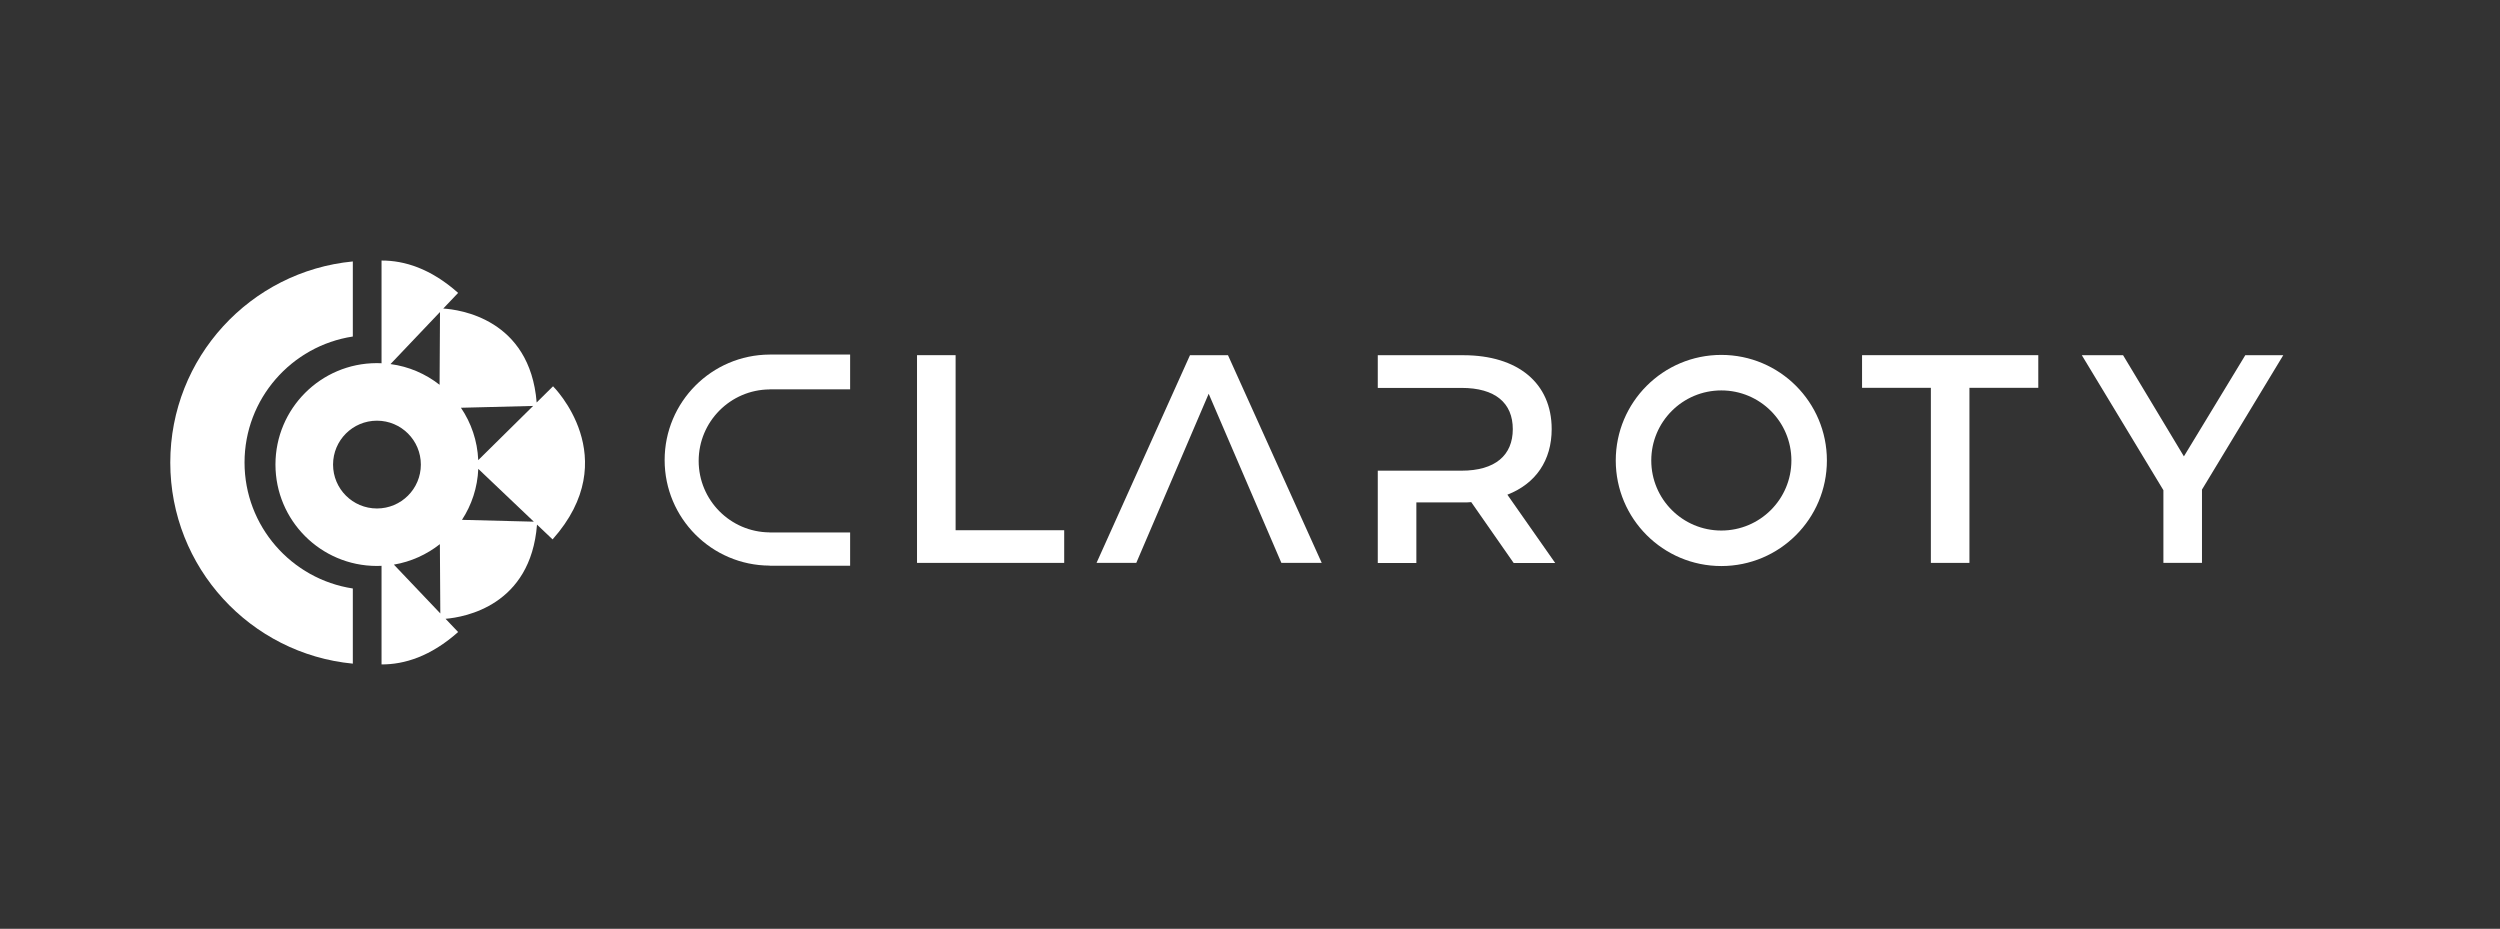
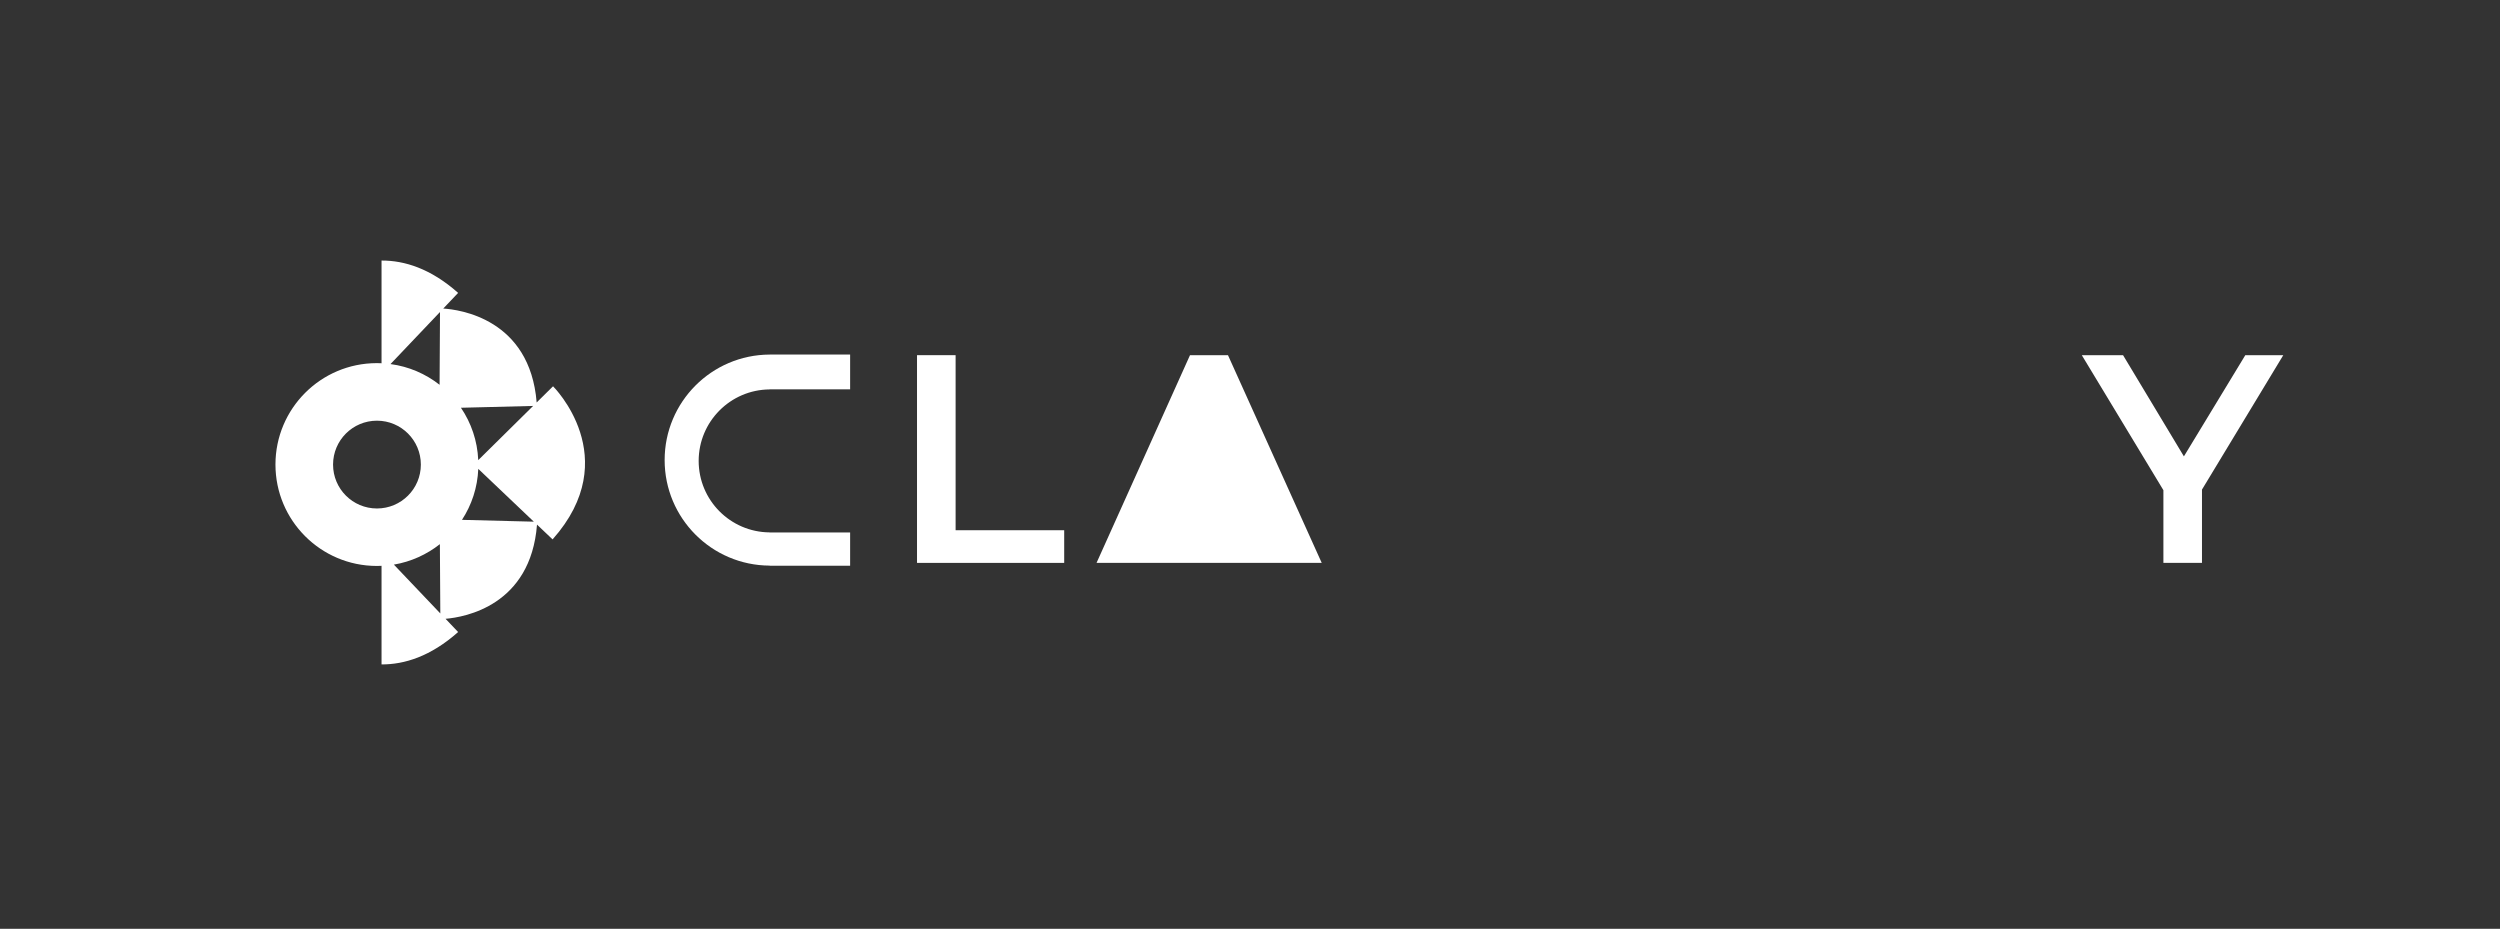
<svg xmlns="http://www.w3.org/2000/svg" width="323" height="120" viewBox="0 0 323 120" fill="none">
  <rect x="0" y="0" width="323" height="120" fill="#333333" stroke="none" />
  <path fill-rule="evenodd" clip-rule="evenodd" d="M69.337 52L71.444 49.916L71.45 49.905C71.45 49.905 80.792 59.13 71.394 69.69L69.382 67.779C68.566 78.256 60.04 79.742 57.565 79.949L59.19 81.659C55.637 84.816 52.245 85.855 49.295 85.844V73.104C49.094 73.115 48.898 73.121 48.697 73.121H48.664C41.439 73.104 35.589 67.243 35.589 60.018C35.589 52.794 41.439 46.932 48.664 46.916H48.697C48.898 46.916 49.099 46.921 49.295 46.932V33.662C52.245 33.651 55.642 34.69 59.19 37.842L57.268 39.864C59.341 39.993 68.466 41.177 69.337 52ZM61.789 59.449L68.879 52.447H68.874L59.554 52.682C60.872 54.626 61.682 56.945 61.789 59.449ZM56.794 49.715L56.849 40.311L50.452 47.039C52.826 47.351 55 48.307 56.794 49.715ZM48.703 54.353C45.568 54.353 43.031 56.889 43.031 60.024C43.031 63.159 45.568 65.695 48.703 65.695C51.837 65.695 54.374 63.159 54.374 60.024C54.374 56.889 51.837 54.353 48.703 54.353ZM56.833 70.305C55.139 71.64 53.111 72.573 50.893 72.948V72.953L56.889 79.256L56.833 70.305ZM61.794 60.577C61.694 63.002 60.934 65.254 59.688 67.165H59.693L68.969 67.4L61.794 60.577Z" fill="white" />
-   <path d="M31.594 59.756C31.594 67.992 37.673 74.831 45.585 76.032V85.743C32.354 84.475 22 73.328 22 59.761C22 46.195 32.354 35.048 45.585 33.779V43.479C37.673 44.681 31.594 51.52 31.594 59.756Z" fill="white" />
  <path d="M99.443 50.302V50.313C94.37 50.347 90.268 54.47 90.268 59.549C90.268 64.628 94.37 68.752 99.443 68.785V68.797H109.836V73.093H99.443V73.077C91.945 73.043 85.871 66.953 85.871 59.443C85.871 51.934 91.939 45.843 99.443 45.81H109.836V50.302H99.443Z" fill="white" />
-   <path fill-rule="evenodd" clip-rule="evenodd" d="M222.395 45.854C214.863 45.854 208.756 51.962 208.756 59.494C208.756 67.025 214.863 73.133 222.395 73.133C229.928 73.133 236.035 67.025 236.035 59.494C236.035 51.962 229.928 45.854 222.395 45.854ZM222.395 68.545C217.395 68.545 213.344 64.494 213.344 59.494C213.344 54.493 217.395 50.442 222.395 50.442C227.397 50.442 231.448 54.493 231.448 59.494C231.448 64.494 227.397 68.545 222.395 68.545Z" fill="white" />
  <path d="M118.479 45.888H123.464V68.506H137.494V72.725H118.479V45.888Z" fill="white" />
  <path d="M284.496 63.254V72.725H279.511V63.332L268.968 45.888H274.298L282.16 58.963L290.094 45.888H295L284.496 63.254Z" fill="white" />
-   <path d="M240.578 50.106H249.468V72.725H254.451V50.106H263.347V45.888H240.578V50.106Z" fill="white" />
-   <path d="M153.748 45.888H158.654L170.767 72.725H165.554L156.162 50.872L146.808 72.725H141.673L153.748 45.888Z" fill="white" />
-   <path d="M194.766 63.908C198.409 62.488 200.477 59.499 200.477 55.437C200.477 49.498 196.107 45.894 189.05 45.894H178.009V50.118H188.821C193.19 50.112 195.453 52.068 195.453 55.443C195.453 58.817 193.19 60.812 188.821 60.812H178.009V72.736H182.994V64.913H189.05C189.397 64.913 189.744 64.913 190.084 64.874L195.565 72.736H200.93L194.755 63.919L194.766 63.908Z" fill="white" />
+   <path d="M153.748 45.888H158.654L170.767 72.725H165.554L146.808 72.725H141.673L153.748 45.888Z" fill="white" />
</svg>